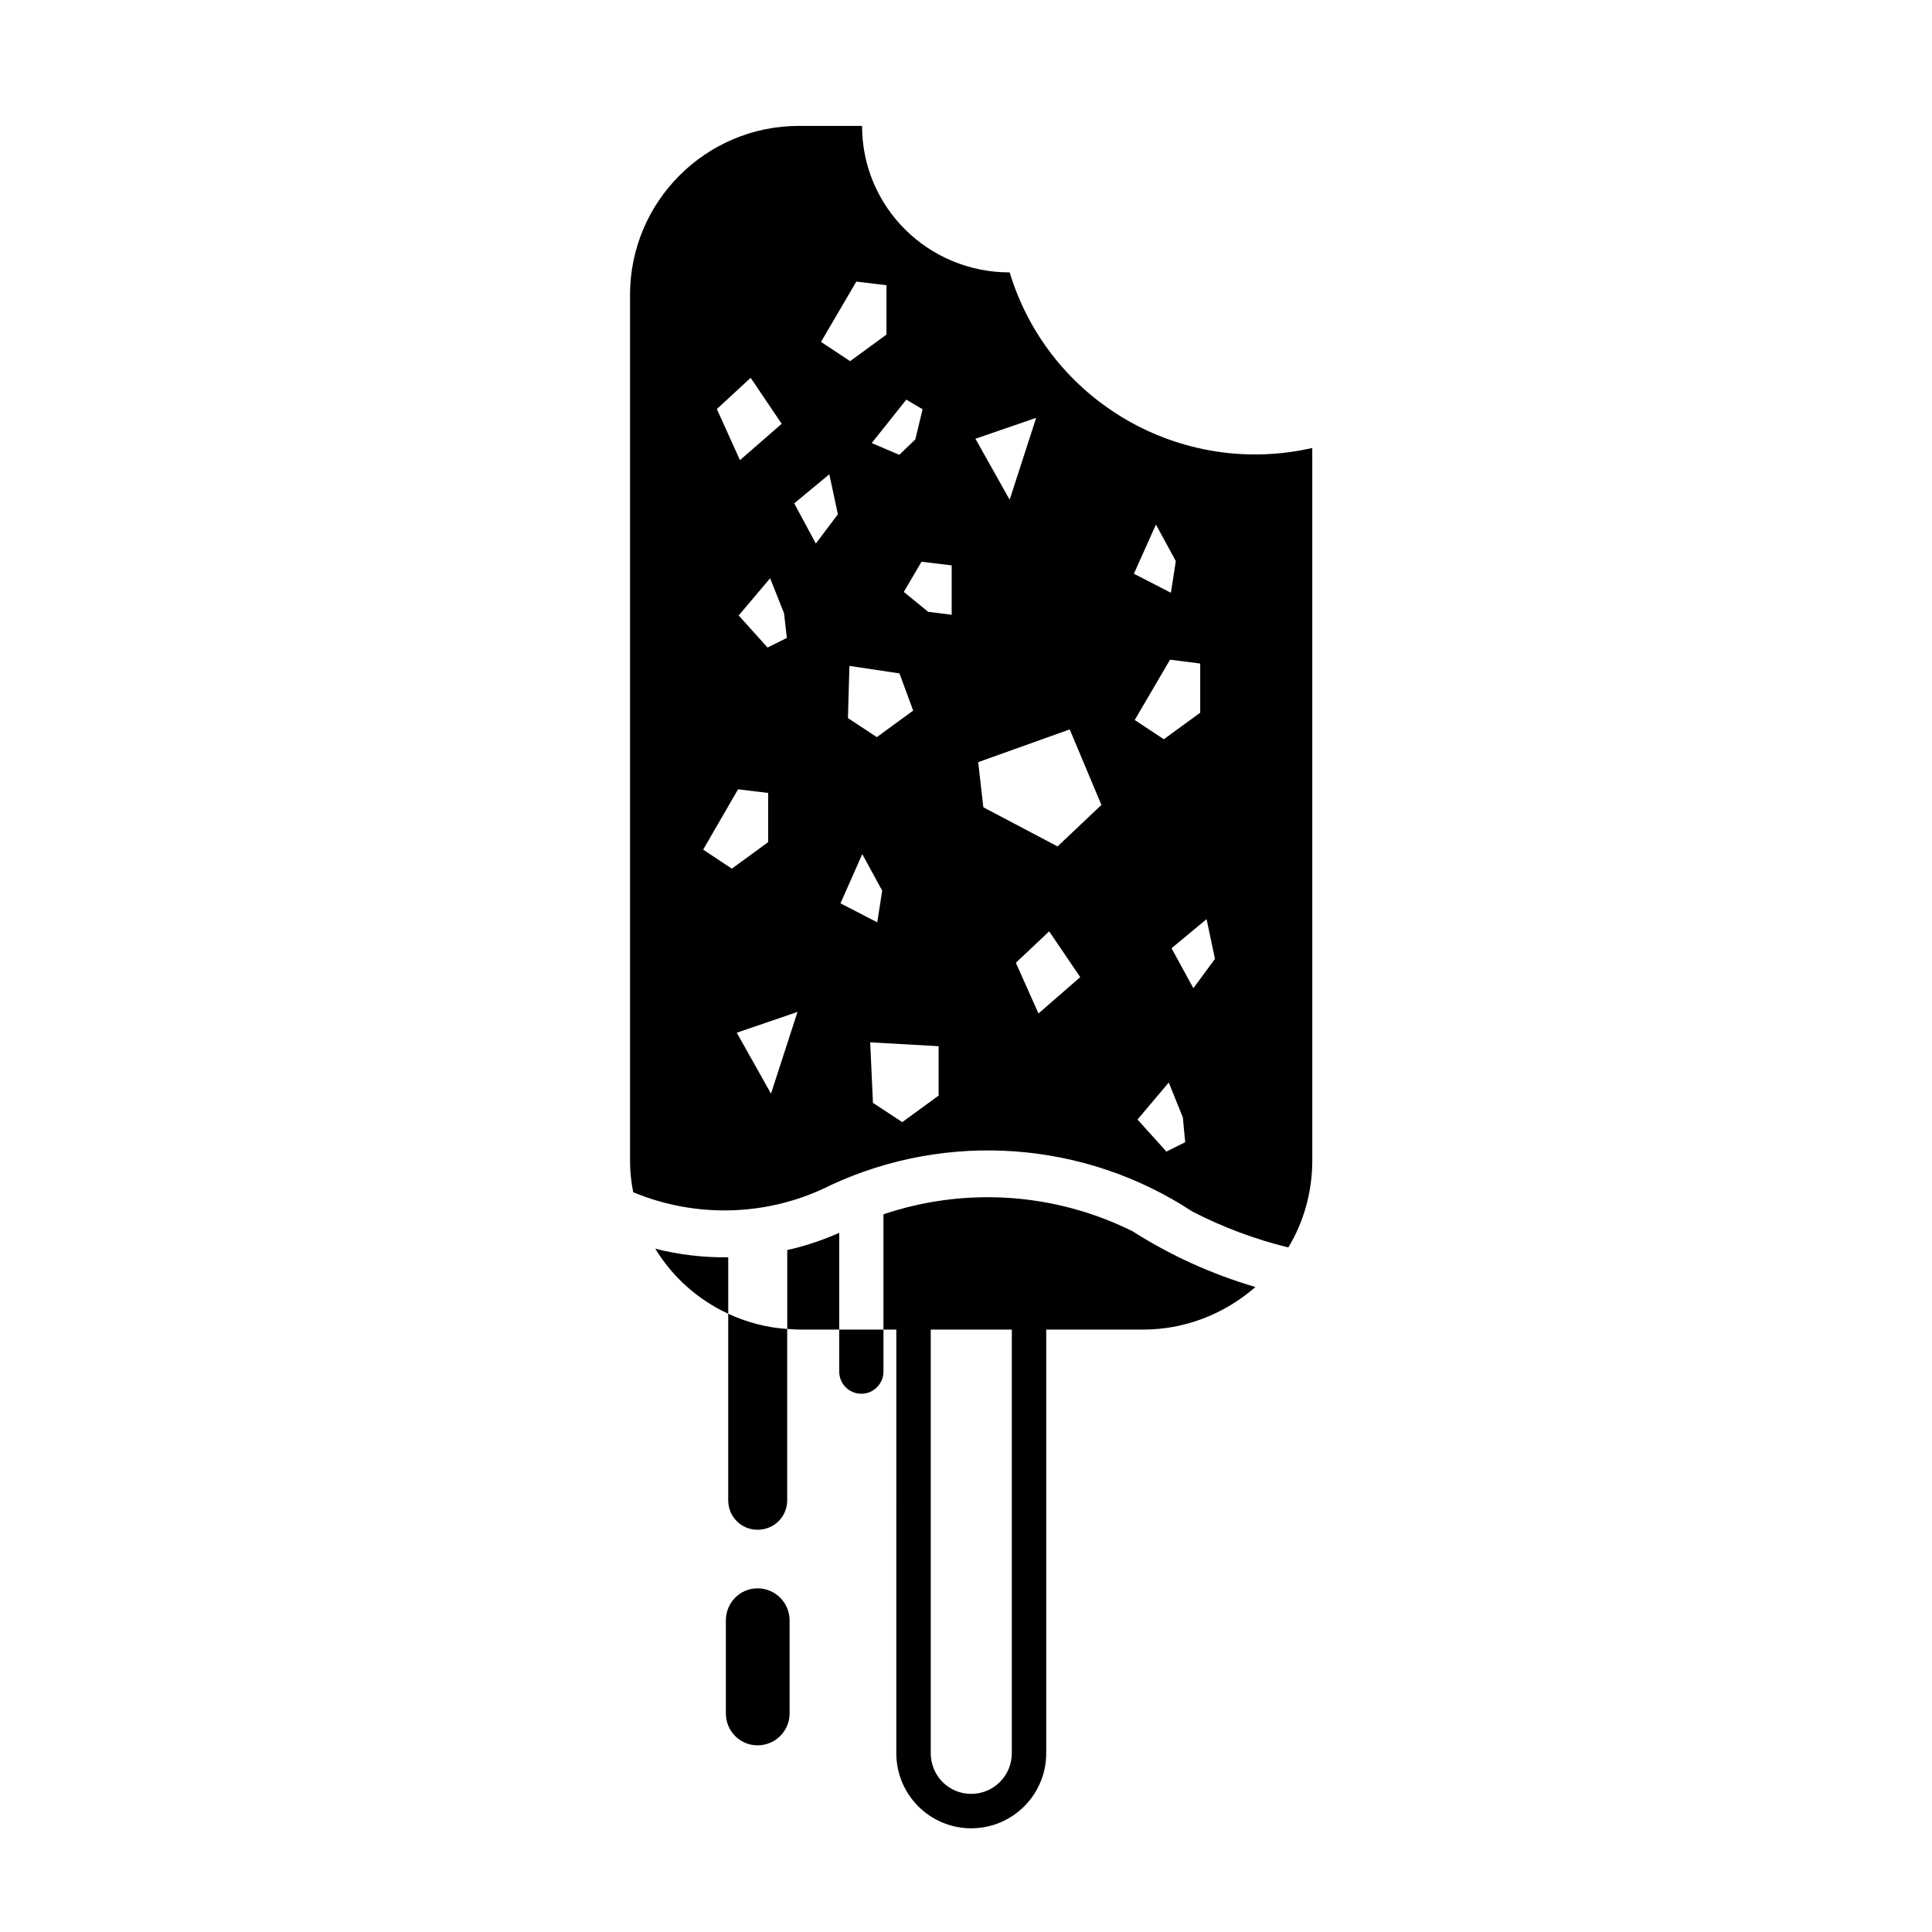
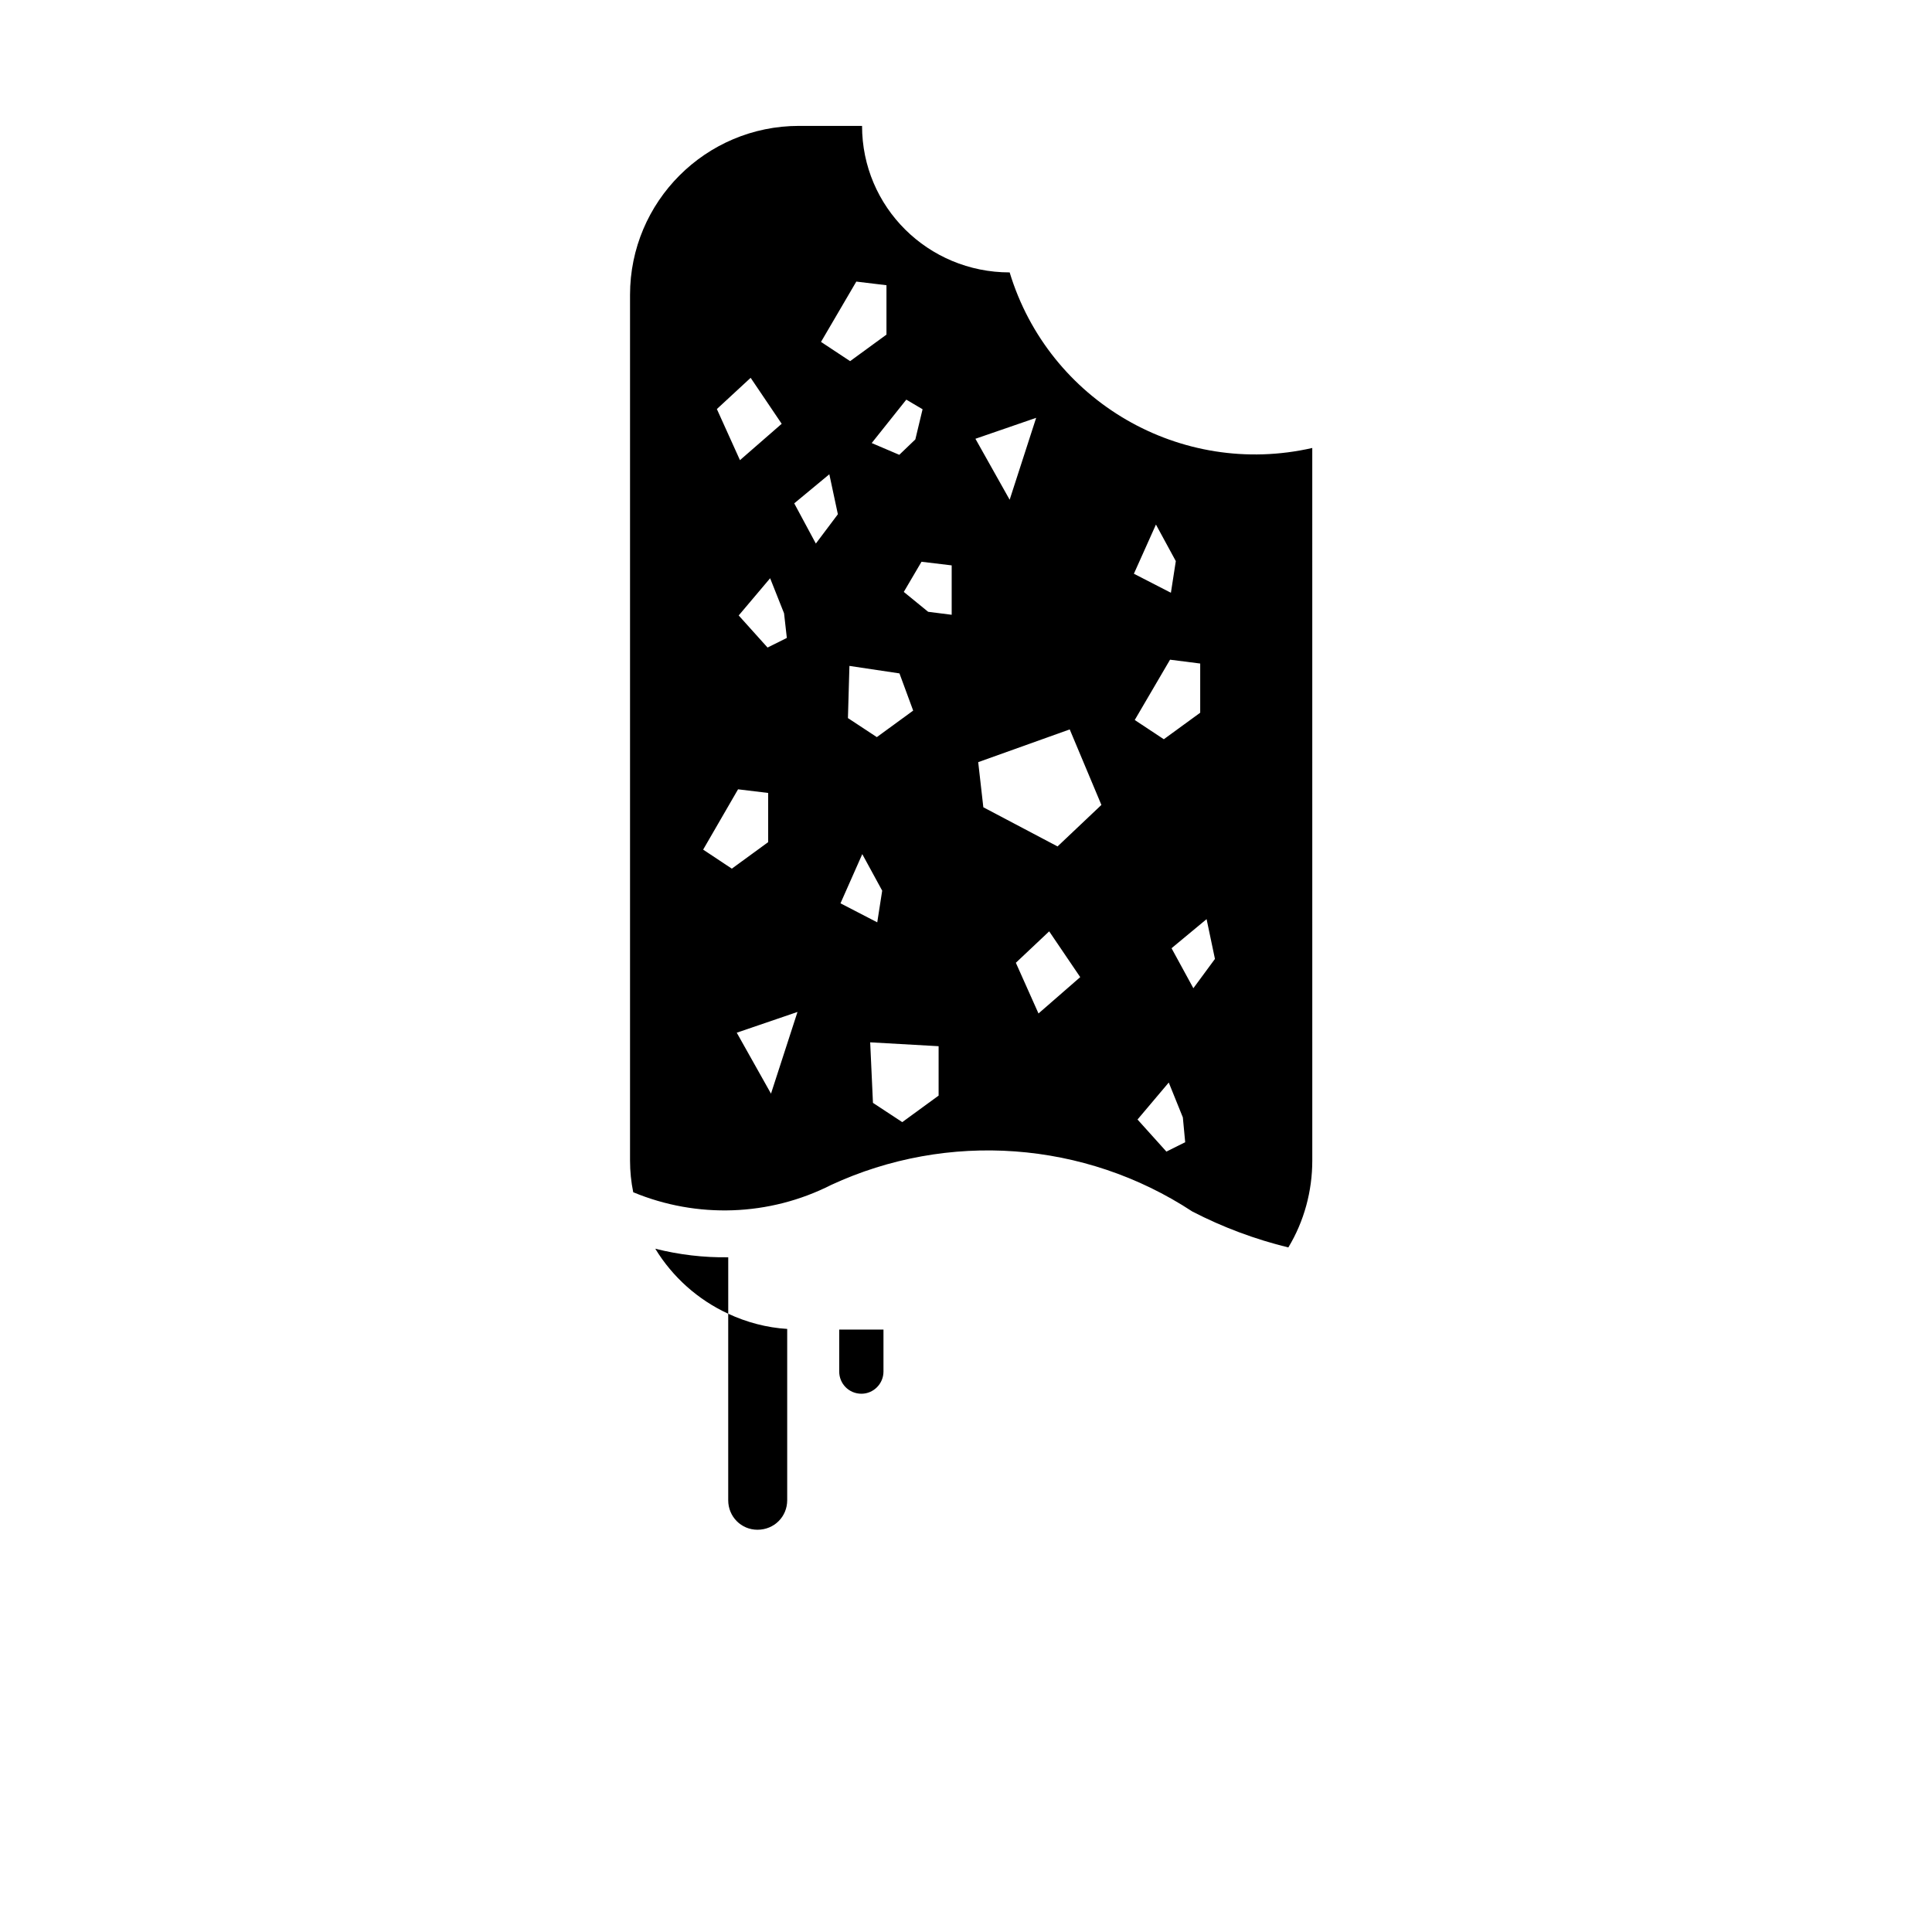
<svg xmlns="http://www.w3.org/2000/svg" fill="#000000" width="800px" height="800px" version="1.1" viewBox="144 144 512 512">
  <g>
-     <path d="m476.7 485.07c-8.219 7.199-18.766 11.281-29.699 11.281h-25.742v112.27c0 11.004-8.898 19.895-19.887 19.895-10.941 0-19.84-8.898-19.84-19.895l0.004-112.27h-3.406v-30.551c21.711-7.309 45.402-5.727 65.98 4.481 10.145 6.457 21.027 11.391 32.59 14.789zm-86.043 11.281v112.27c0 5.953 4.762 10.777 10.715 10.777s10.766-4.82 10.766-10.777l0.004-112.27z" />
-     <path d="m366.4 470.73c-4.481 1.93-9.012 3.512-13.773 4.535v20.914c1.082 0.055 2.156 0.172 3.117 0.172h10.656z" />
    <path d="m336.99 477.19c-6.523 0.105-13.039-0.68-19.336-2.266 4.594 7.535 11.336 13.543 19.336 17.23z" />
    <path d="m352.62 496.18c-5.441-0.336-10.766-1.758-15.637-4.027v49.422c0 4.367 3.457 7.824 7.754 7.824 4.43 0 7.879-3.457 7.879-7.824v-45.395z" />
    <path d="m378.13 496.35h-11.73v11.109c0 3.285 2.609 5.894 5.894 5.894 3.168 0 5.836-2.609 5.836-5.894z" />
-     <path d="m353.25 573.43c0-4.699-3.789-8.504-8.504-8.504-4.644 0-8.383 3.805-8.383 8.504v24.66c0 4.648 3.738 8.445 8.383 8.445 4.715 0 8.504-3.793 8.504-8.445z" />
    <path d="m491.77 451.57c0 8.055-2.156 16.098-6.348 23.016-8.785-2.156-17.348-5.332-25.449-9.527-28.566-18.758-64.785-21.363-95.734-7.027-16.324 8.277-35.484 8.953-52.426 1.926-0.559-2.719-0.848-5.559-0.848-8.387v-229.43c0-24.711 20.062-44.777 44.773-44.777h16.715c0 21.484 17.457 38.828 39.117 38.828 10.375 34.172 45.395 54.469 80.195 46.527zm-107.59-201.66-9.168 11.504 7.309 3.117 4.254-4.082 1.918-7.992-4.312-2.547m-20.398 19.777-9.301 7.707 5.727 10.656 5.836-7.769-2.262-10.594m86.555 13.324-5.844 13.035 9.809 5.043 1.301-8.387-5.266-9.691m-116.36-30.609 6.121 13.543 11.059-9.637-8.227-12.184zm36.953-33.777-9.355 15.984 7.715 5.098 9.633-7.031v-13.09l-7.992-0.961m47.664 36.102-16.098 5.551 9.074 16.156 7.023-21.707m-70.5 42.512-8.332 9.863 7.648 8.504 5.109-2.551-0.734-6.519-3.691-9.297m40.117-4.367-4.695 7.992 6.453 5.269 6.238 0.789v-13.09l-7.996-0.961m-19.102 27.602-0.395 13.828 7.656 5.043 9.633-7.027-3.633-9.859-13.262-1.984m34.129 25.504 1.359 11.957 19.668 10.379 11.621-11-8.395-20.012-24.254 8.676m-28.625 74.25 0.734 16.043 7.766 5.106 9.633-7.031v-13.09l-18.133-1.027m-2.098-49.875-5.773 13.035 9.742 5.043 1.309-8.395-5.277-9.684m-17.168 41.824-16.098 5.5 9.074 16.152 7.023-21.652m98.73-93.352-9.355 15.984 7.703 5.098 9.645-7.027v-13.035l-7.992-1.02m9.684 68.758-9.289 7.707 5.785 10.602 5.719-7.769-2.215-10.539m-50.547 11.562 6 13.438 11.059-9.633-8.227-12.133zm40.52 31.738-8.277 9.801 7.656 8.504 4.977-2.488-0.621-6.578-3.734-9.238m-114.14-77.707-9.25 15.984 7.598 5.043 9.633-7.027v-13.035l-7.981-0.965" />
  </g>
</svg>